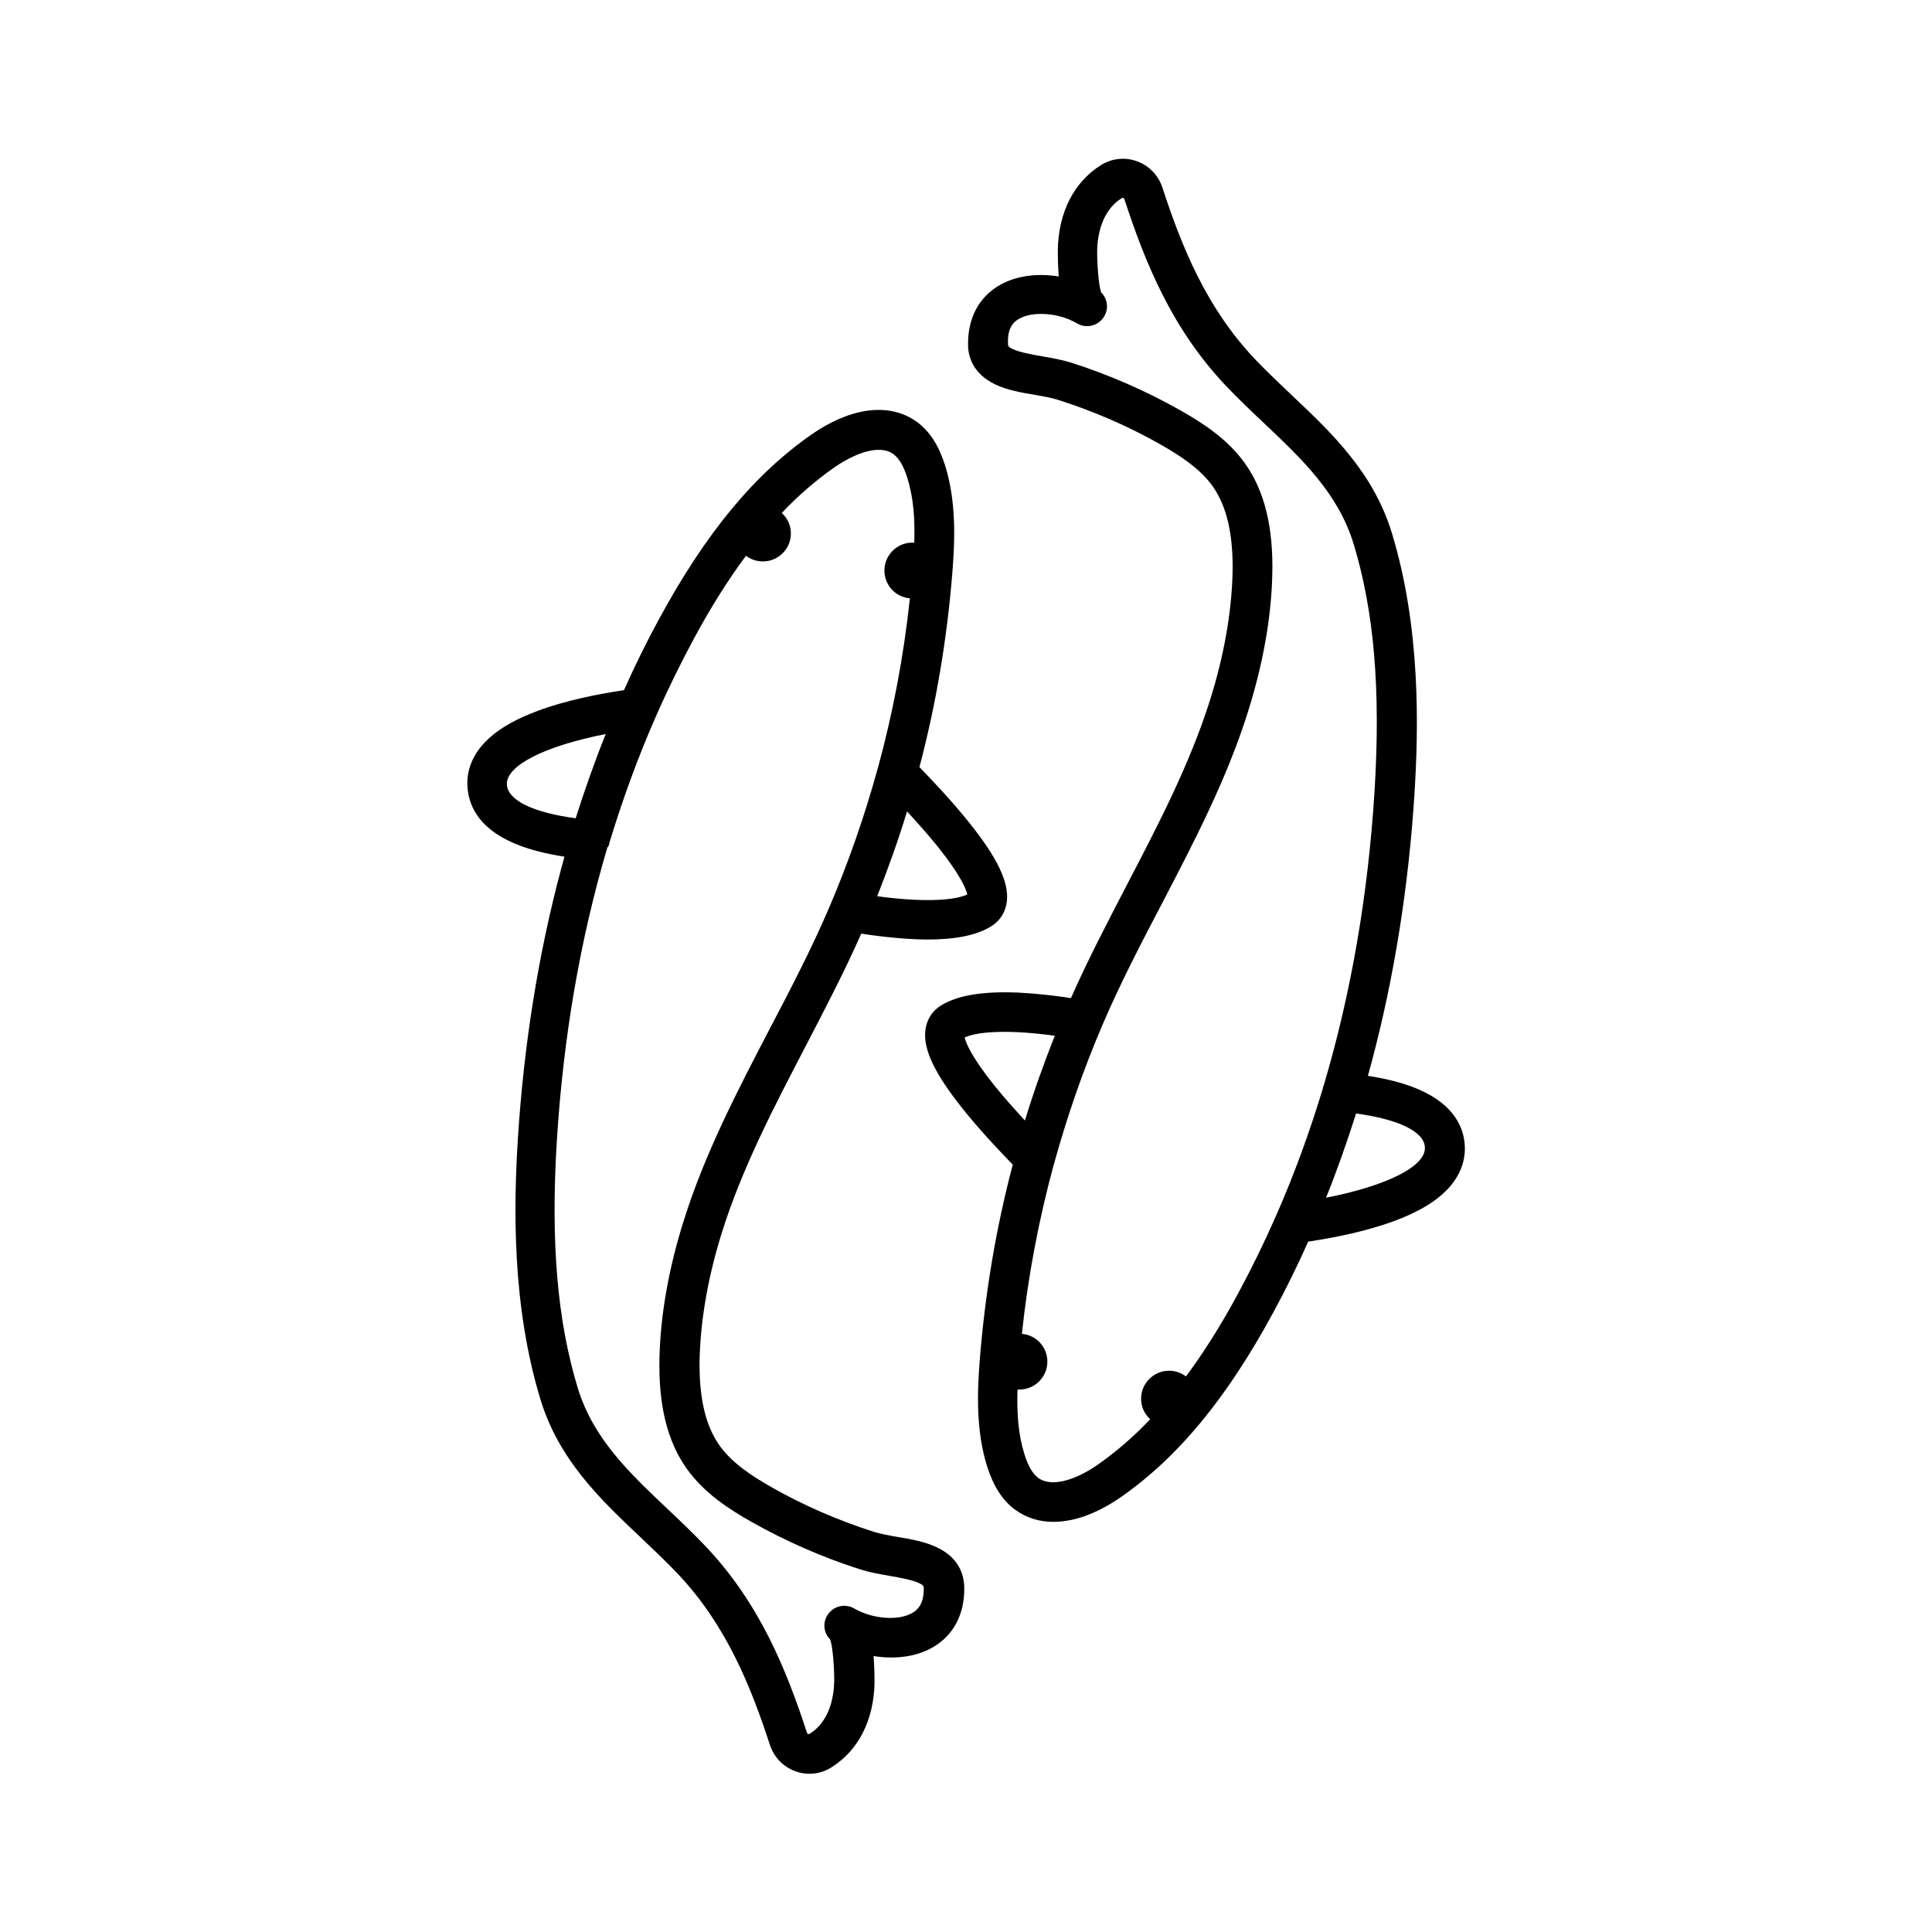
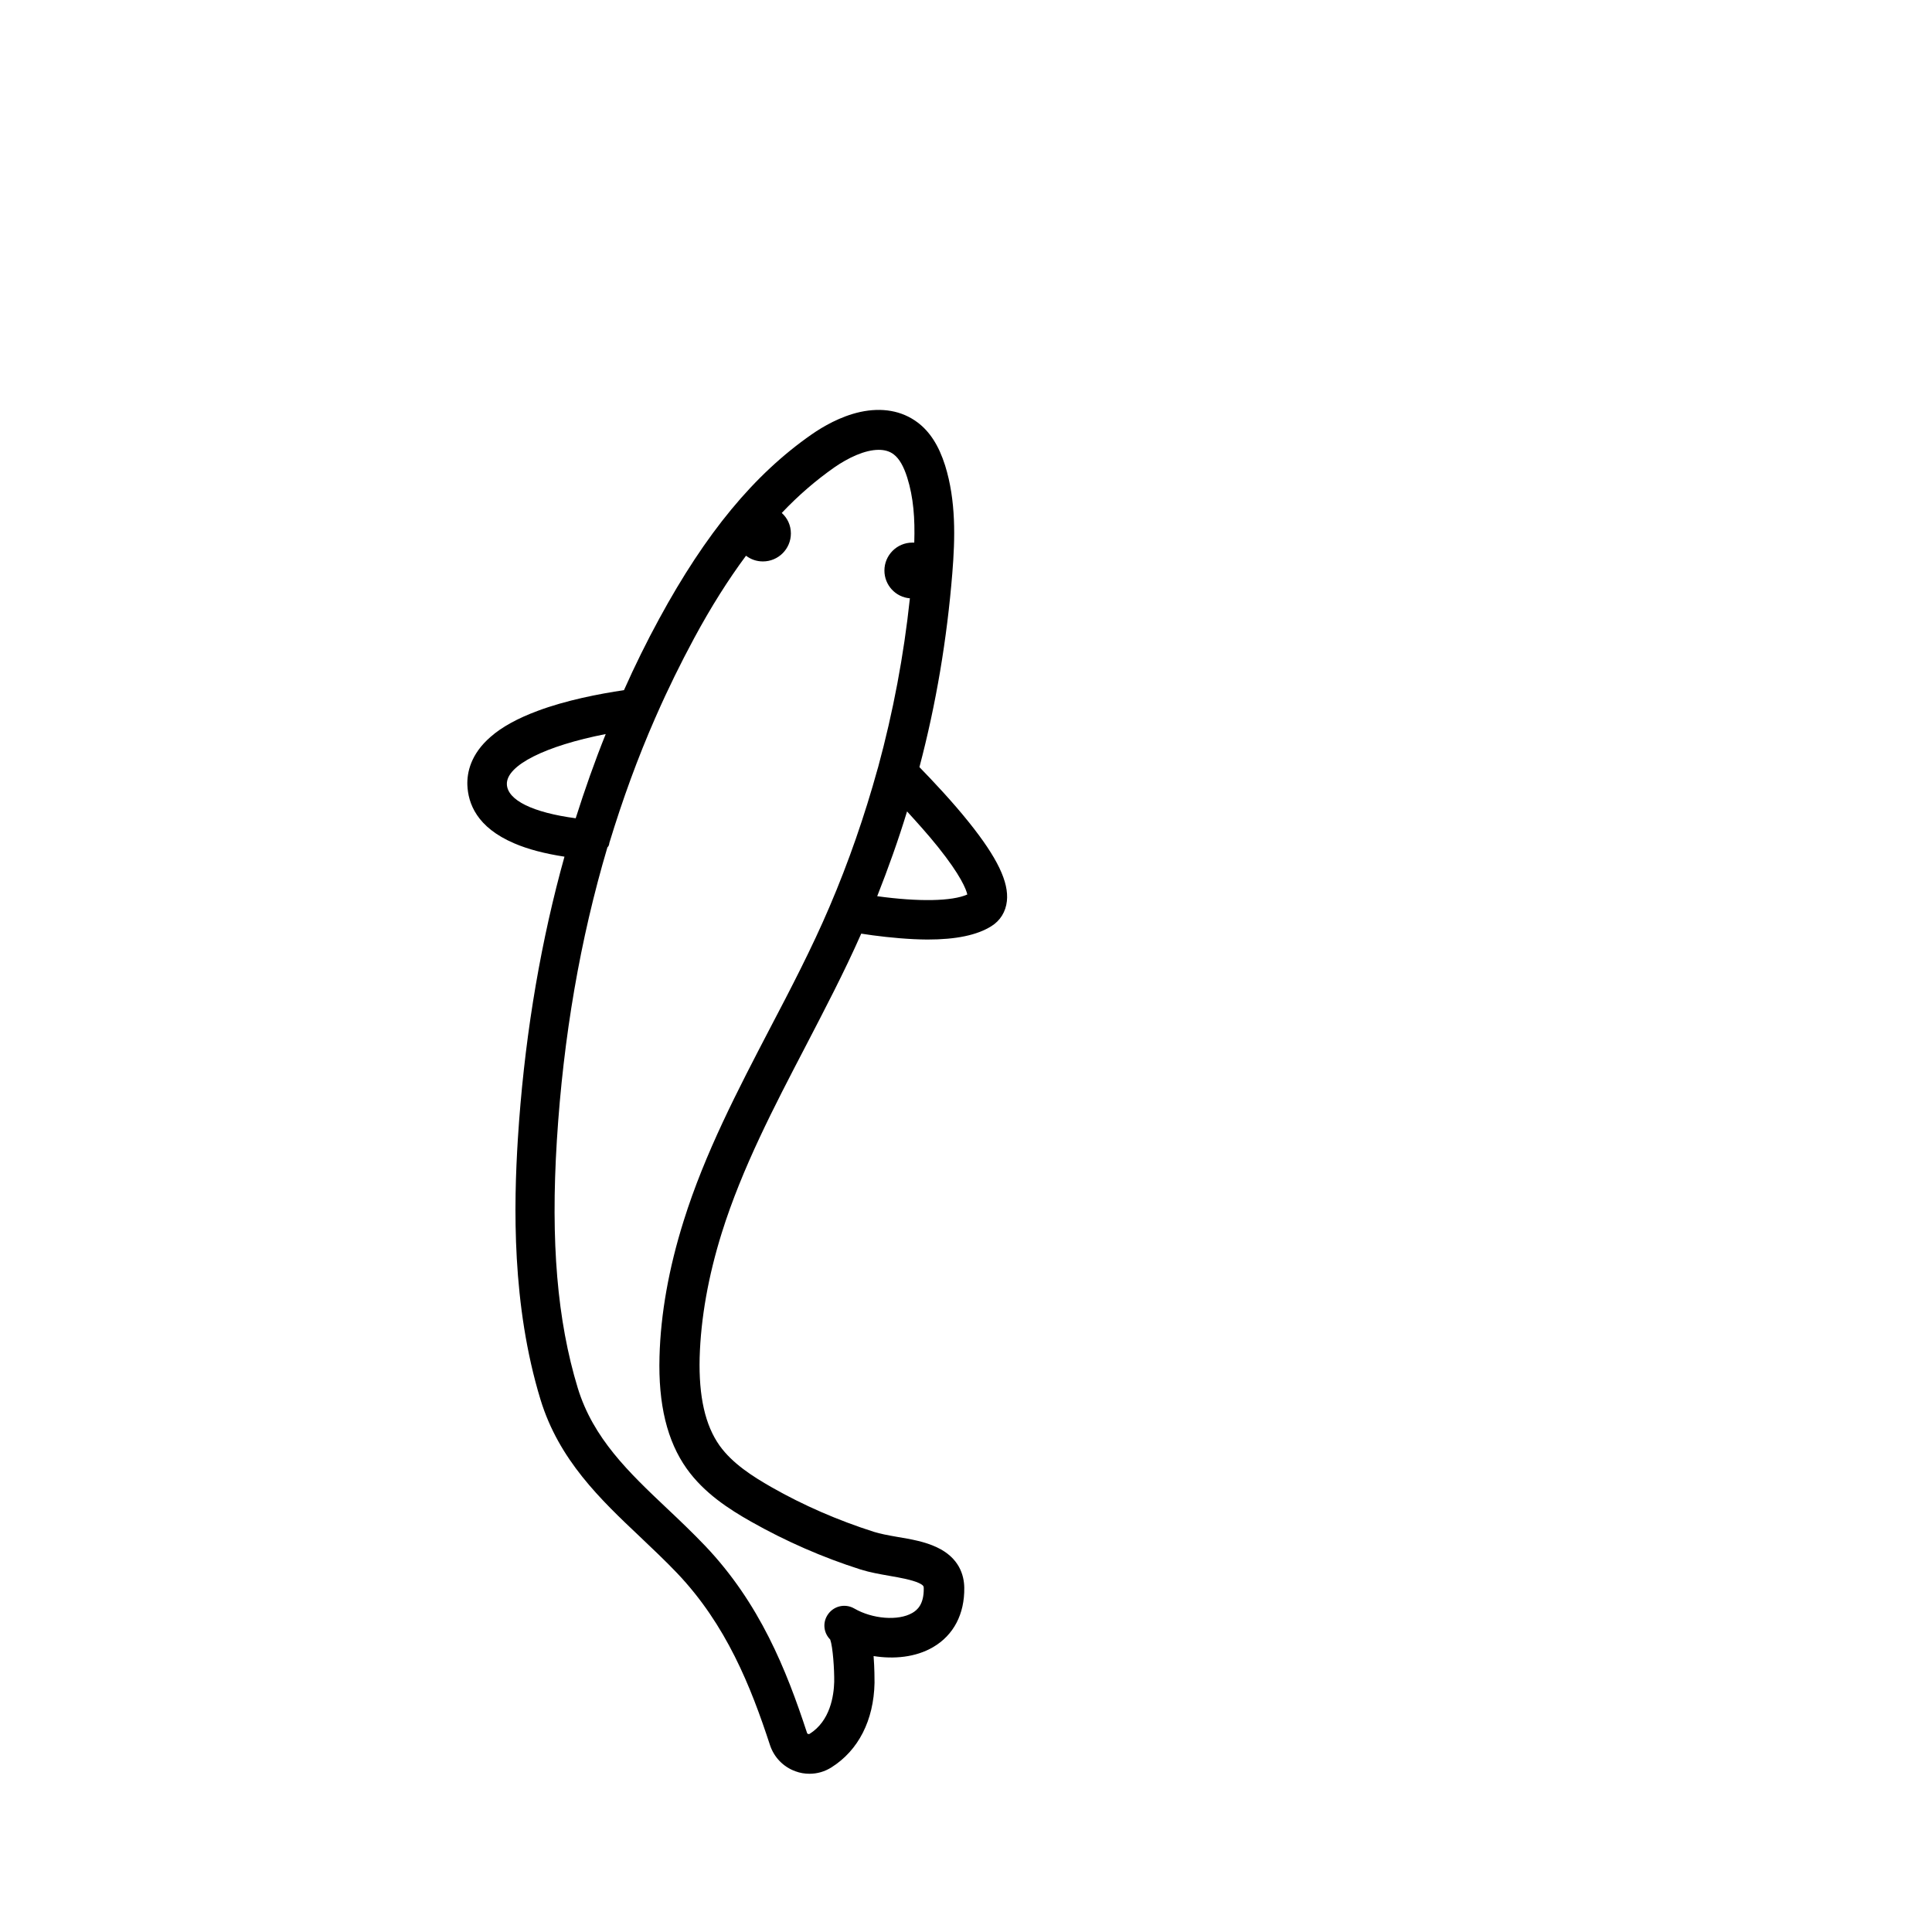
<svg xmlns="http://www.w3.org/2000/svg" fill="#000000" width="800px" height="800px" version="1.1" viewBox="144 144 512 512">
  <g>
-     <path d="m407.76 245.88c3.176 1.512 6.902 2.168 10.531 2.769 2.316 0.402 4.484 0.805 6.246 1.359 9.422 3.023 18.539 6.953 27.105 11.84 4.836 2.769 10.277 6.195 13.703 10.984 3.828 5.391 5.543 13 5.289 23.328-0.301 10.379-2.266 21.562-5.894 33.152-5.391 17.18-13.906 33.453-22.117 49.223-5.039 9.723-10.277 19.699-14.812 29.977-3.828-0.605-8.867-1.211-13.906-1.461-9.473-0.402-16.172 0.707-20.555 3.426-2.367 1.461-3.828 3.828-4.133 6.648-0.555 5.039 2.519 11.488 10.027 20.859 4.434 5.543 9.574 10.984 13.148 14.66-4.434 16.777-7.305 33.957-8.715 51.387-0.754 9.27-1.008 19.195 1.914 28.566 1.664 5.238 4.031 8.969 7.356 11.438 2.922 2.168 6.398 3.273 10.227 3.273 1.562 0 3.223-0.203 4.938-0.555 5.238-1.16 9.875-3.879 12.848-5.945 15.266-10.629 28.062-26.148 40.406-48.871 3.324-6.098 6.449-12.445 9.32-18.895 6.699-1.008 15.316-2.672 22.871-5.492 5.289-1.965 9.523-4.281 12.496-6.902 5.289-4.586 6.246-9.473 6.144-12.746-0.152-4.637-2.469-11.035-12.395-15.266-3.629-1.562-8.062-2.719-13.301-3.527 0.352-1.309 0.707-2.57 1.059-3.879 5.945-22.418 9.723-46.25 11.285-70.785 1.109-17.684 1.664-44.133-5.996-69.223-4.887-15.973-15.82-26.398-26.449-36.426-3.223-3.074-6.602-6.246-9.723-9.523-13.047-13.703-19.547-30.027-24.637-45.594-1.059-3.223-3.527-5.793-6.75-6.953-3.223-1.16-6.699-0.754-9.574 1.059-7.106 4.484-11.184 12.445-11.387 22.371 0 0.957 0 3.879 0.25 7.106-5.34-0.855-11.133-0.352-15.77 2.367-5.441 3.176-8.363 8.766-8.262 15.77 0.004 3.125 1.316 7.66 7.211 10.48zm-0.305 185.7c-6.098-7.609-7.508-11.285-7.809-12.645 4.031-1.812 12.898-1.965 23.879-0.453-2.922 7.406-5.594 14.863-7.91 22.469-2.617-2.871-5.539-6.094-8.16-9.371zm114.16 16.527c0.203 5.039-10.227 10.176-26.199 13.301 2.922-7.254 5.543-14.711 7.961-22.32 11.387 1.562 18.09 4.836 18.238 9.02zm-107.56-219.61c1.562-0.906 3.629-1.309 5.894-1.309 3.176 0 6.699 0.855 9.473 2.519 2.519 1.461 5.691 0.656 7.203-1.863 1.258-2.117 0.855-4.684-0.805-6.348-0.707-1.965-1.109-7.961-1.059-11.234 0.102-3.68 1.059-10.328 6.5-13.754 0.051-0.051 0.203-0.102 0.402-0.051 0.25 0.102 0.301 0.25 0.301 0.301 5.492 16.777 12.543 34.359 27.004 49.574 3.324 3.477 6.75 6.75 10.125 9.926 10.078 9.523 19.547 18.539 23.629 31.891 5.441 17.887 7.203 38.691 5.543 65.547-1.715 27.457-6.195 53.453-13.402 77.738-0.152 0.402-0.301 0.805-0.352 1.211-3.477 11.438-7.508 22.52-12.191 33.199-0.102 0.152-0.152 0.352-0.25 0.555-3.074 7.004-6.449 13.855-10.027 20.504-4.484 8.312-9.07 15.566-13.754 21.867-1.258-0.957-2.769-1.512-4.484-1.512-4.082 0-7.406 3.324-7.406 7.406 0 2.168 0.906 4.082 2.418 5.441-4.434 4.684-9.07 8.664-13.957 12.09-5.09 3.527-11.891 6.297-15.77 3.426-1.461-1.109-2.621-3.125-3.578-6.144-1.664-5.289-2.066-10.883-1.863-17.23h0.504c4.082 0 7.406-3.324 7.406-7.406 0-3.879-2.973-7.055-6.75-7.356 1.613-15.164 4.434-30.078 8.414-44.738 0.051-0.152 0.102-0.352 0.152-0.504 3.426-12.395 7.656-24.637 12.746-36.527 4.684-10.984 10.328-21.816 15.82-32.293 8.414-16.172 17.18-32.898 22.824-50.934 3.93-12.496 6.098-24.637 6.398-35.973 0.352-12.645-2.016-22.371-7.203-29.676-4.586-6.449-11.184-10.73-17.078-14.055-9.168-5.188-18.941-9.473-29.07-12.695-2.418-0.754-5.039-1.211-7.609-1.664-2.922-0.504-5.945-1.059-7.809-1.914-1.258-0.605-1.258-0.906-1.258-1.41-0.207-4.336 1.559-5.848 2.918-6.606z" />
    <path d="m280.29 367.5c3.629 1.562 8.062 2.719 13.301 3.527-0.352 1.309-0.707 2.57-1.059 3.879-5.945 22.418-9.723 46.25-11.285 70.785-1.109 17.684-1.664 44.133 5.996 69.223 4.887 15.973 15.82 26.398 26.449 36.426 3.223 3.074 6.602 6.246 9.723 9.523 13.047 13.703 19.547 30.027 24.637 45.594 1.059 3.223 3.527 5.793 6.75 6.953 1.211 0.453 2.469 0.656 3.727 0.656 2.016 0 4.031-0.555 5.844-1.715 7.106-4.484 11.184-12.445 11.387-22.371 0-0.957 0-3.879-0.25-7.106 5.34 0.855 11.133 0.352 15.77-2.367 5.441-3.176 8.363-8.766 8.262-15.77-0.051-3.324-1.359-7.91-7.254-10.68-3.176-1.512-6.902-2.168-10.531-2.769-2.316-0.402-4.484-0.805-6.246-1.359-9.422-3.023-18.539-6.953-27.105-11.84-4.836-2.769-10.277-6.195-13.703-10.984-3.828-5.391-5.543-13-5.289-23.328 0.301-10.379 2.266-21.562 5.894-33.152 5.391-17.18 13.906-33.453 22.117-49.223 5.039-9.723 10.277-19.699 14.812-29.977 3.828 0.605 8.867 1.211 13.906 1.461 1.258 0.051 2.469 0.102 3.629 0.102 7.609 0 13.148-1.16 16.93-3.527 2.367-1.461 3.828-3.828 4.133-6.648 0.555-5.039-2.519-11.488-10.027-20.859-4.434-5.543-9.574-10.984-13.148-14.66 4.434-16.777 7.305-33.957 8.715-51.387 0.754-9.27 1.008-19.195-1.914-28.566-1.664-5.238-4.031-8.969-7.356-11.438-4.133-3.074-9.371-3.981-15.164-2.719-5.238 1.16-9.875 3.879-12.848 5.945-15.266 10.629-28.062 26.148-40.406 48.871-3.324 6.098-6.449 12.445-9.32 18.895-6.699 1.008-15.316 2.672-22.871 5.492-5.289 1.965-9.523 4.281-12.496 6.902-5.289 4.586-6.246 9.473-6.144 12.746 0.195 4.832 2.461 11.23 12.438 15.465zm112.25 0.906c6.098 7.609 7.508 11.285 7.809 12.645-4.031 1.812-12.898 1.965-23.879 0.453 2.922-7.406 5.594-14.863 7.91-22.469 2.617 2.871 5.539 6.098 8.16 9.371zm-87.059-1.008c3.477-11.438 7.508-22.52 12.191-33.199 0.102-0.152 0.152-0.352 0.25-0.555 3.074-7.004 6.449-13.855 10.027-20.504 4.484-8.312 9.07-15.566 13.754-21.867 1.258 0.957 2.769 1.512 4.484 1.512 4.082 0 7.406-3.324 7.406-7.406 0-2.168-0.906-4.082-2.418-5.441 4.434-4.684 9.07-8.664 13.957-12.09 3.629-2.519 8.062-4.637 11.738-4.637 1.512 0 2.871 0.352 3.981 1.211 1.461 1.109 2.621 3.125 3.578 6.144 1.664 5.289 2.066 10.883 1.863 17.23h-0.504c-4.082 0-7.406 3.324-7.406 7.406 0 3.879 2.973 7.055 6.75 7.356-1.613 15.164-4.434 30.078-8.414 44.738-0.051 0.152-0.102 0.352-0.152 0.504-3.426 12.395-7.656 24.637-12.746 36.527-4.684 10.984-10.328 21.816-15.82 32.293-8.414 16.172-17.18 32.898-22.824 50.934-3.93 12.496-6.098 24.637-6.398 35.973-0.352 12.645 2.016 22.371 7.203 29.676 4.586 6.449 11.184 10.73 17.078 14.055 9.168 5.188 18.941 9.473 29.07 12.695 2.418 0.754 5.039 1.211 7.609 1.664 2.922 0.504 5.945 1.059 7.809 1.914 1.258 0.605 1.258 0.906 1.258 1.41 0.051 4.231-1.715 5.742-3.023 6.5-3.727 2.168-10.578 1.613-15.367-1.16-2.519-1.461-5.691-0.656-7.203 1.863-1.258 2.117-0.855 4.684 0.805 6.348 0.707 1.965 1.109 7.961 1.059 11.234-0.102 3.68-1.059 10.328-6.5 13.754-0.051 0.051-0.203 0.102-0.402 0.051-0.25-0.102-0.301-0.25-0.301-0.301-5.492-16.777-12.543-34.359-27.004-49.574-3.324-3.477-6.75-6.75-10.125-9.926-10.078-9.523-19.547-18.539-23.629-31.891-5.441-17.887-7.203-38.691-5.543-65.547 1.715-27.508 6.195-53.453 13.402-77.738 0.355-0.301 0.457-0.703 0.508-1.156zm-0.957-28.867c-2.922 7.254-5.543 14.711-7.961 22.32-11.336-1.512-18.086-4.785-18.238-9.02-0.152-5.039 10.277-10.18 26.199-13.301z" />
  </g>
</svg>